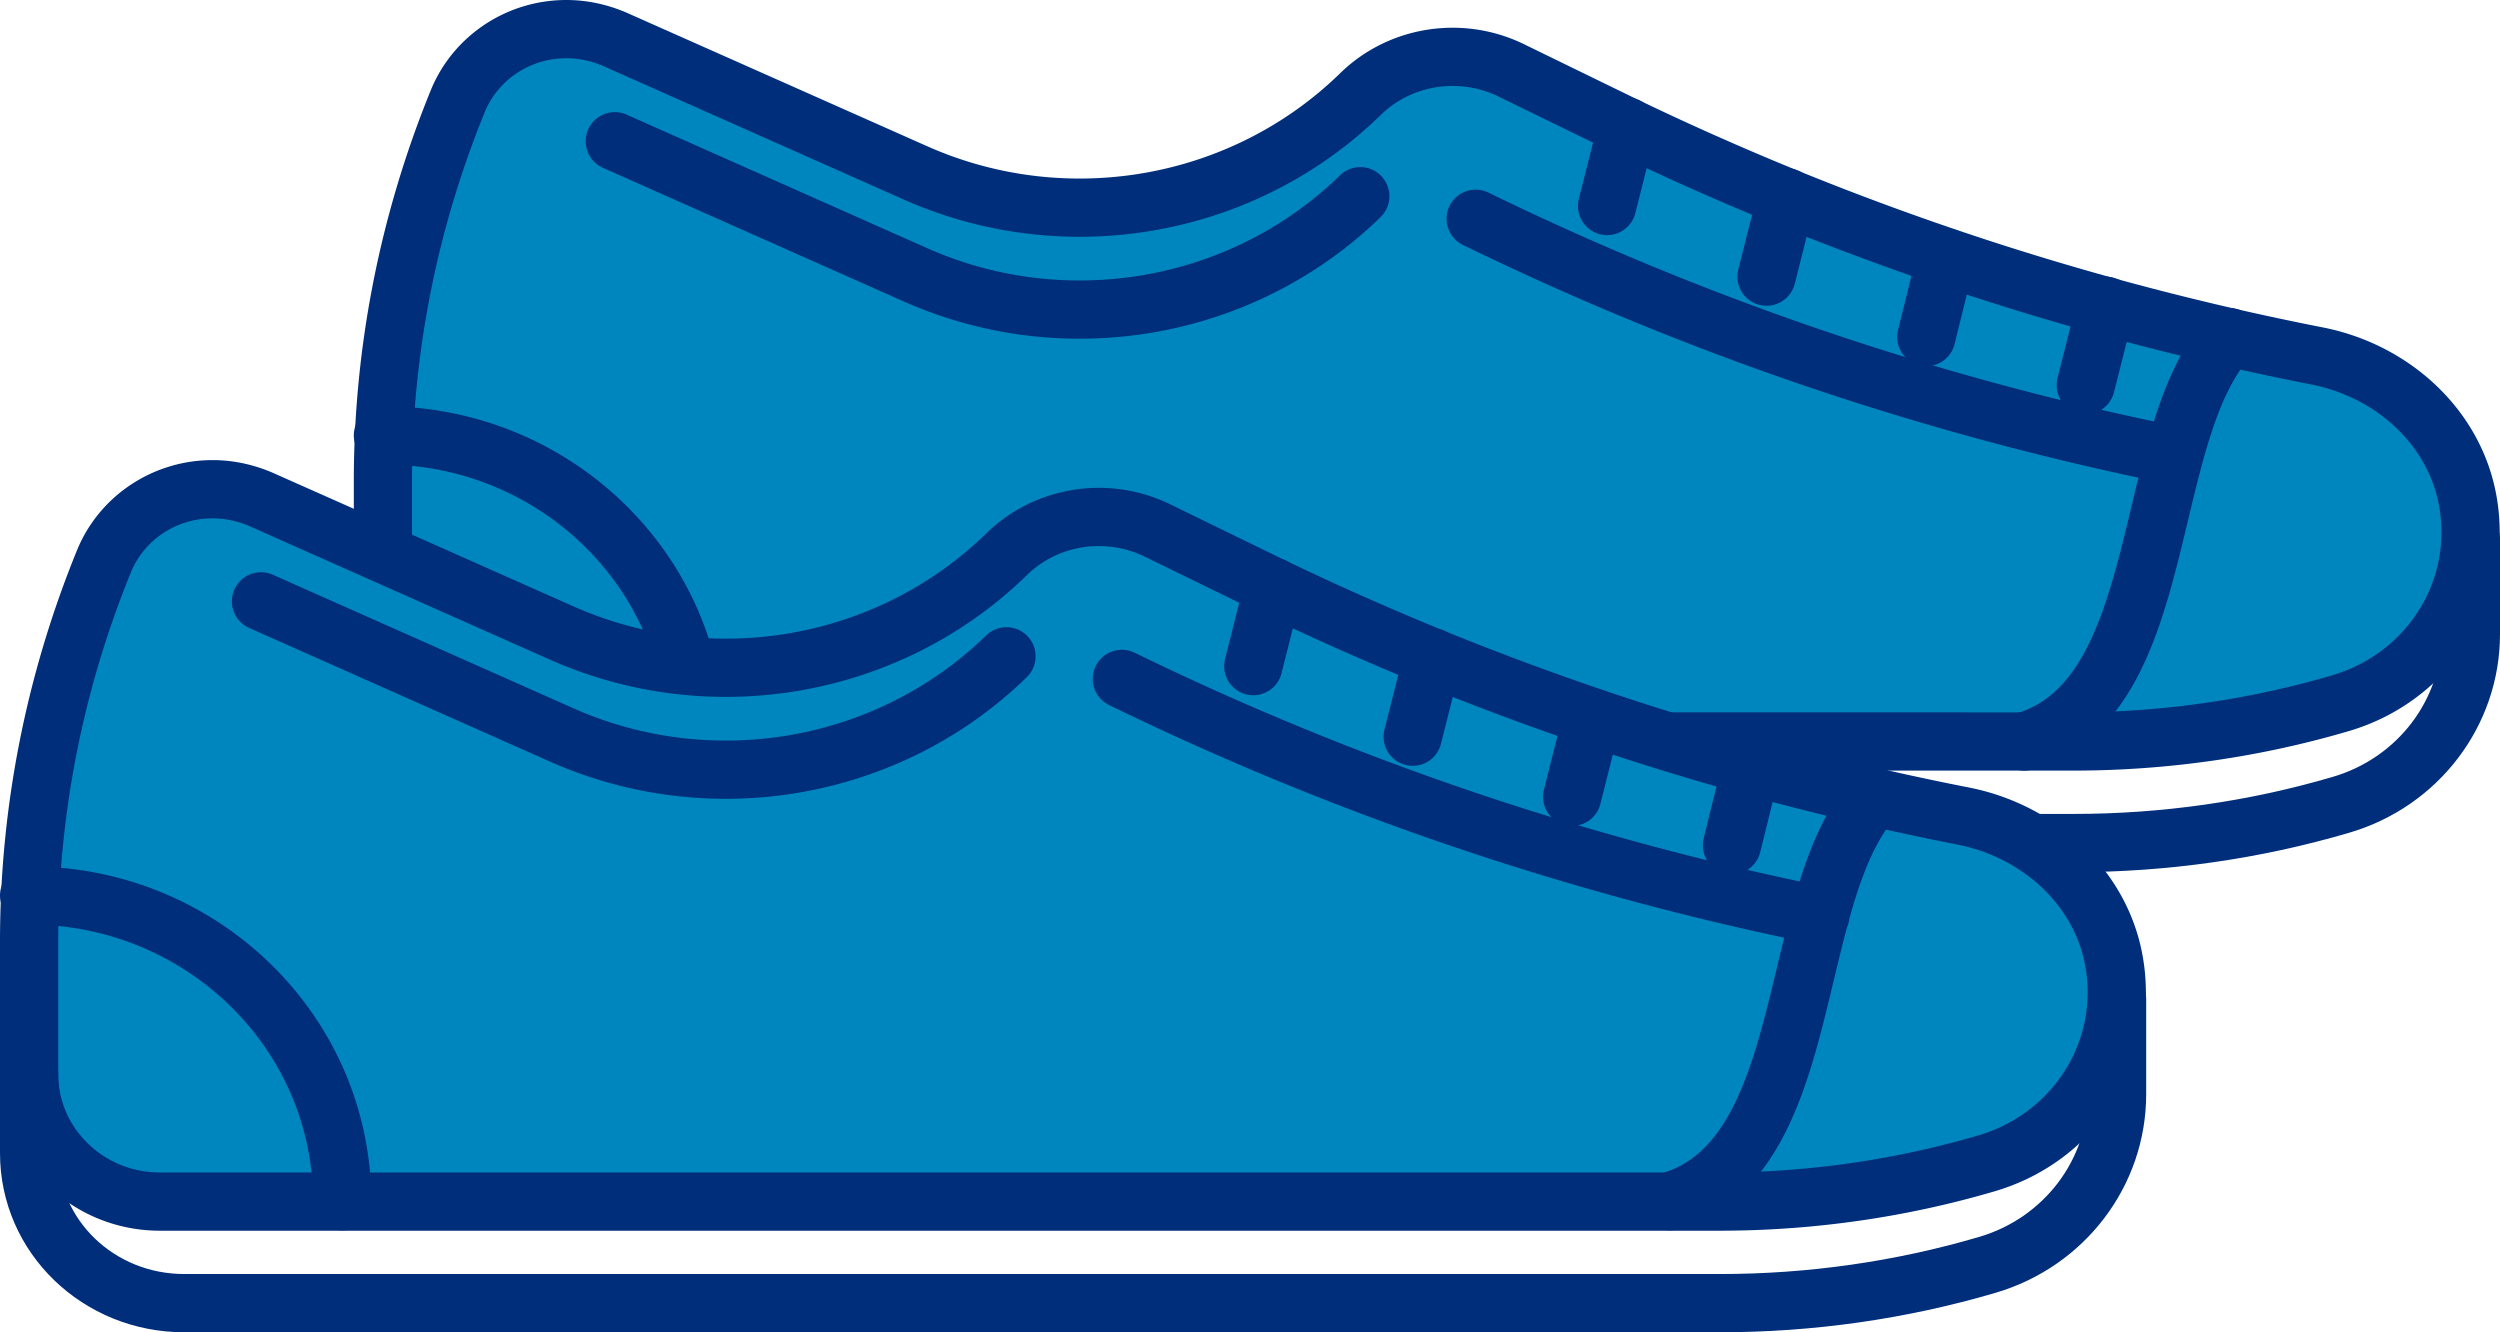
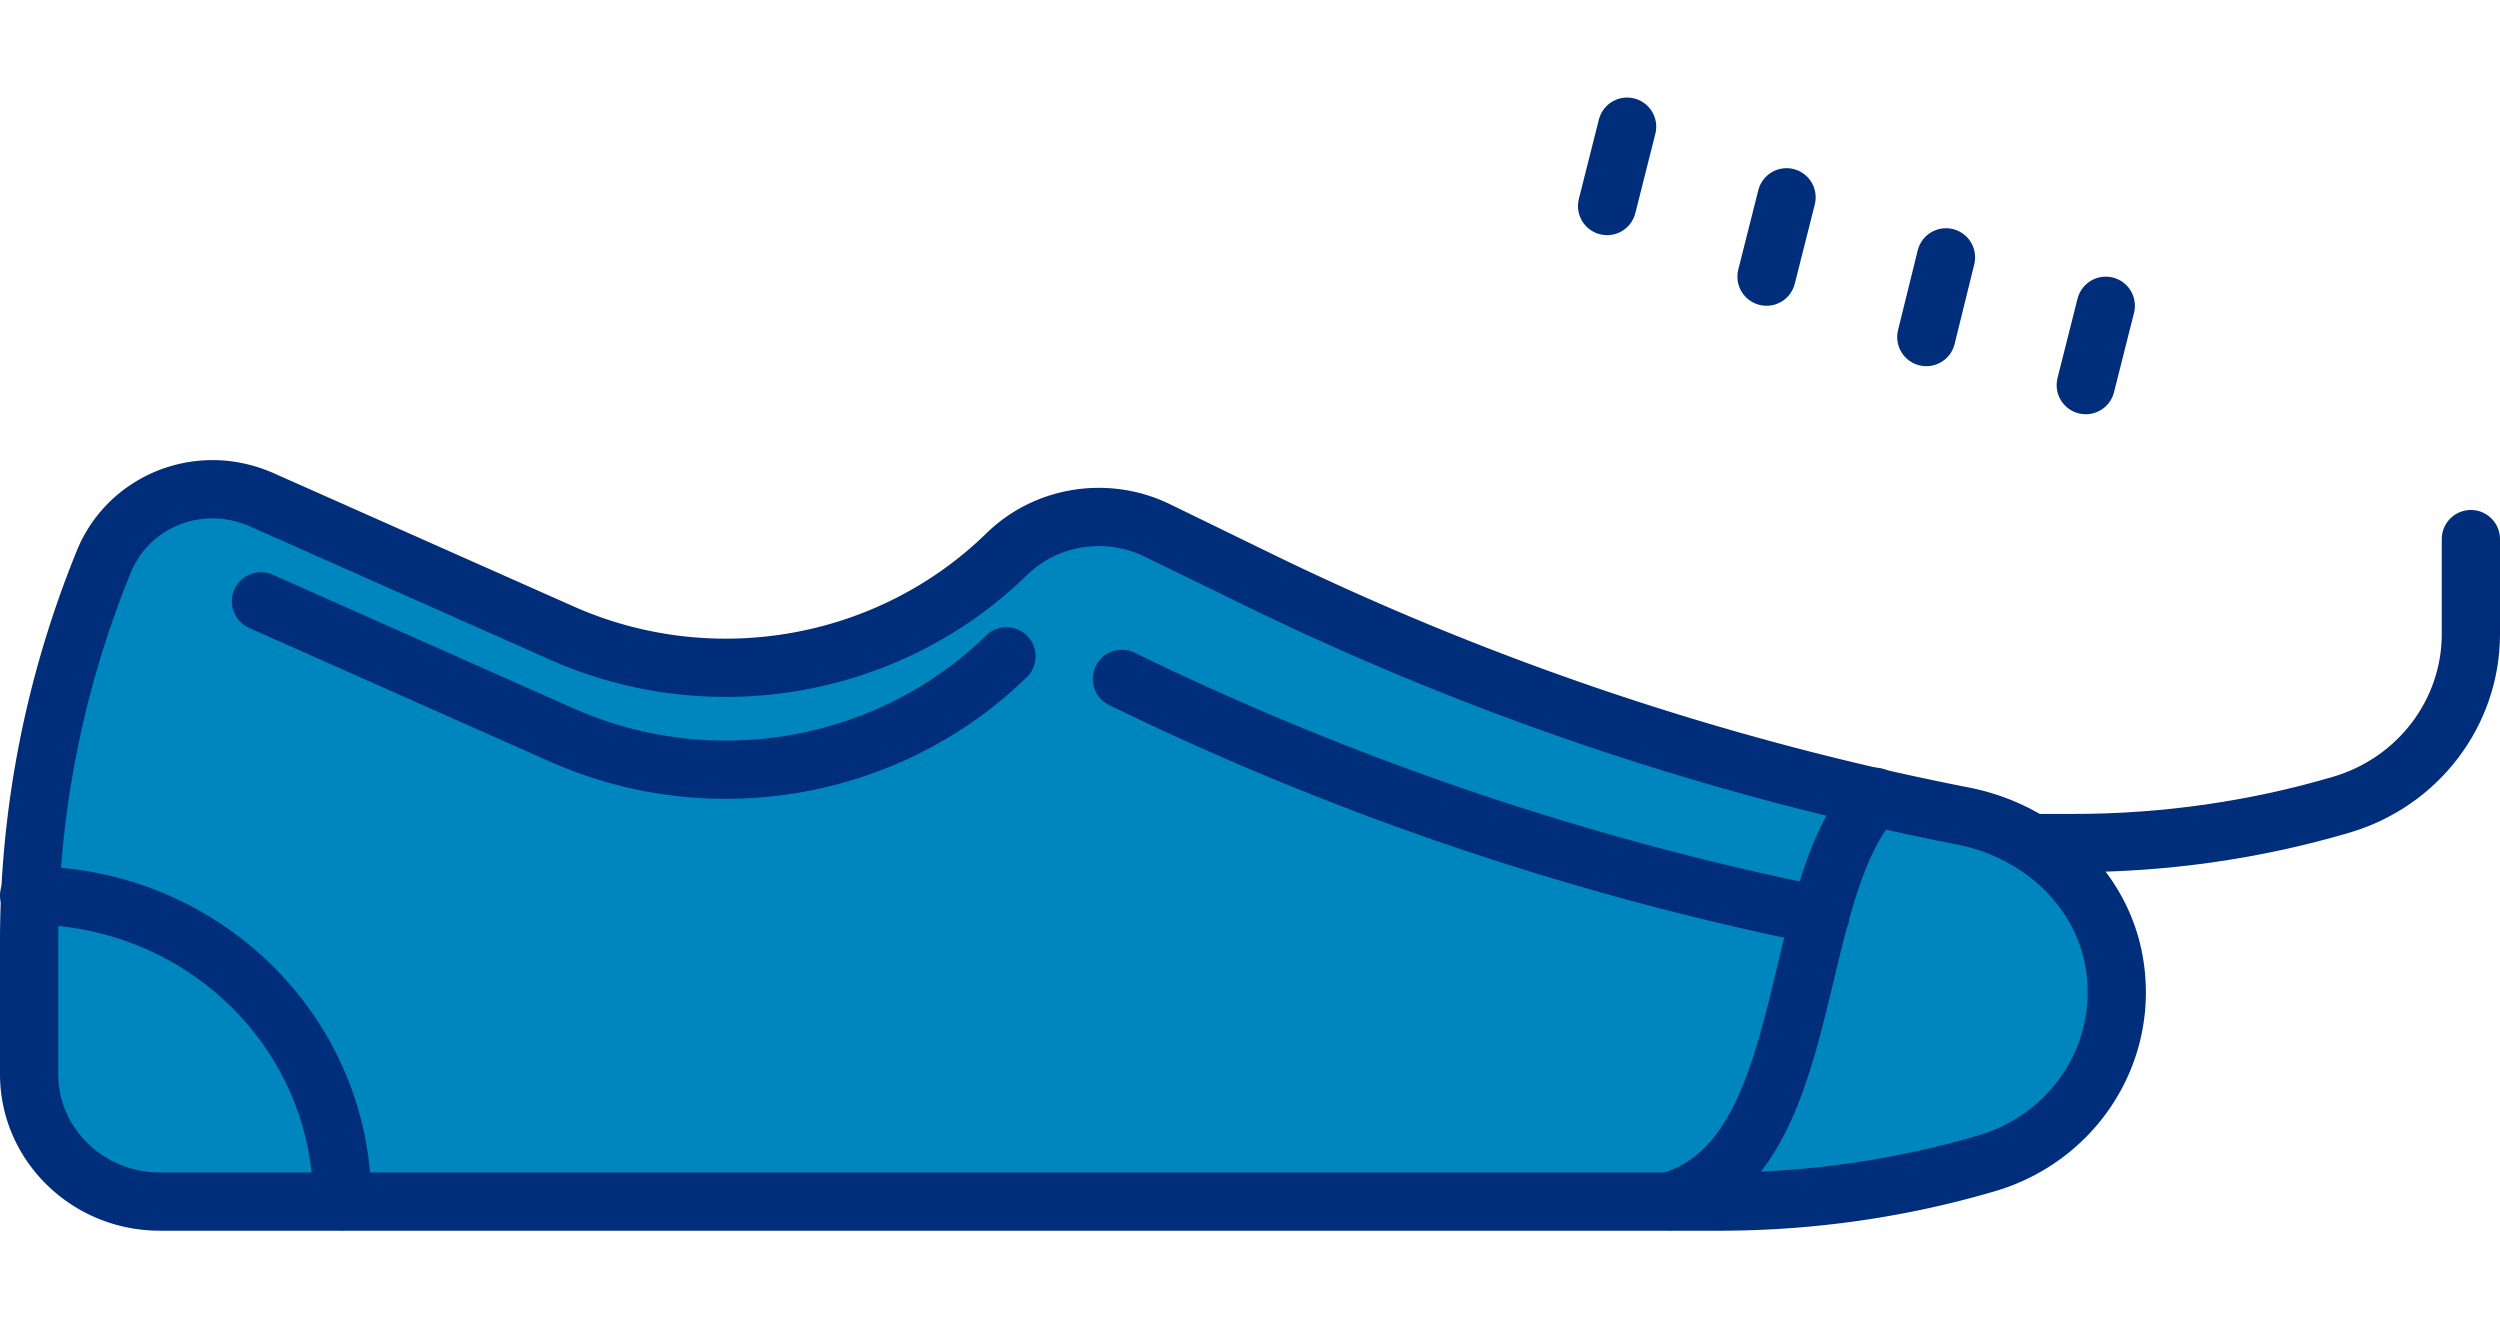
<svg xmlns="http://www.w3.org/2000/svg" id="_レイヤー_2" viewBox="0 0 68.68 36.6">
  <defs>
    <style>.cls-1,.cls-2{fill:#0086bf;stroke:#002e7b;stroke-linecap:round;stroke-linejoin:round;stroke-width:1.6px}.cls-2{fill:none}</style>
  </defs>
  <g id="artwork">
-     <path class="cls-1" d="M10.52 13.22c0-3.58.7-7.12 2.06-10.45C13.07 1.58 14.25.8 15.56.8c.46 0 .91.1 1.33.28l8.26 3.67c4.14 1.84 9.01.97 12.22-2.16 1.09-1.07 2.76-1.33 4.14-.66l2.79 1.36a78.809 78.809 0 0019.36 6.49c2.08.41 3.79 1.97 4.14 4.01.43 2.49-1.11 4.83-3.51 5.53-2.38.7-4.86 1.05-7.34 1.05H14.11c-1.98 0-3.59-1.57-3.59-3.5v-3.64z" />
-     <path class="cls-2" d="M40.54 6.01a79.857 79.857 0 0019.19 6.5m1.51-3.25c-2.46 2.67-1.58 9.92-5.63 11.11M16.89 3.88l8.26 3.67c4.14 1.84 9.01.97 12.22-2.16m-26.85 6.57c4.75 0 8.6 3.76 8.6 8.4" />
    <path class="cls-2" d="M67.88 14.81v2.61c0 2.16-1.45 4.07-3.57 4.69-2.38.7-4.86 1.05-7.34 1.05H14.78c-2.35 0-4.26-1.83-4.26-4.12v-2.18M57.85 8.4l-.55 2.18m-3.84-3.51l-.54 2.19m-3.84-3.84l-.55 2.18M44.7 3.48l-.55 2.18" />
    <path class="cls-1" d="M.8 25.86c0-3.58.7-7.12 2.06-10.45.49-1.19 1.67-1.97 2.98-1.97.46 0 .91.1 1.33.28l8.26 3.67c4.14 1.84 9.01.97 12.22-2.16 1.09-1.07 2.76-1.33 4.14-.66l2.79 1.36a78.809 78.809 0 0019.36 6.49c2.08.41 3.79 1.97 4.14 4.01.43 2.49-1.11 4.83-3.51 5.53-2.38.7-4.86 1.05-7.34 1.05H4.39c-1.98 0-3.59-1.57-3.59-3.5v-3.64z" />
    <path class="cls-2" d="M30.82 18.65a79.857 79.857 0 0019.19 6.5m1.5-3.26c-2.46 2.67-1.58 9.92-5.63 11.11M7.17 16.52l8.26 3.67c4.14 1.84 9.01.97 12.22-2.16M.8 24.6c4.75 0 8.6 3.76 8.6 8.4" />
-     <path class="cls-2" d="M58.16 27.45v2.61c0 2.16-1.45 4.07-3.57 4.69-2.38.7-4.86 1.05-7.34 1.05H5.06C2.71 35.8.8 33.97.8 31.68V29.5m47.32-8.46l-.54 2.18m-3.84-3.51l-.55 2.18m-3.83-3.83l-.55 2.18m-3.83-4.12l-.55 2.18" />
  </g>
</svg>